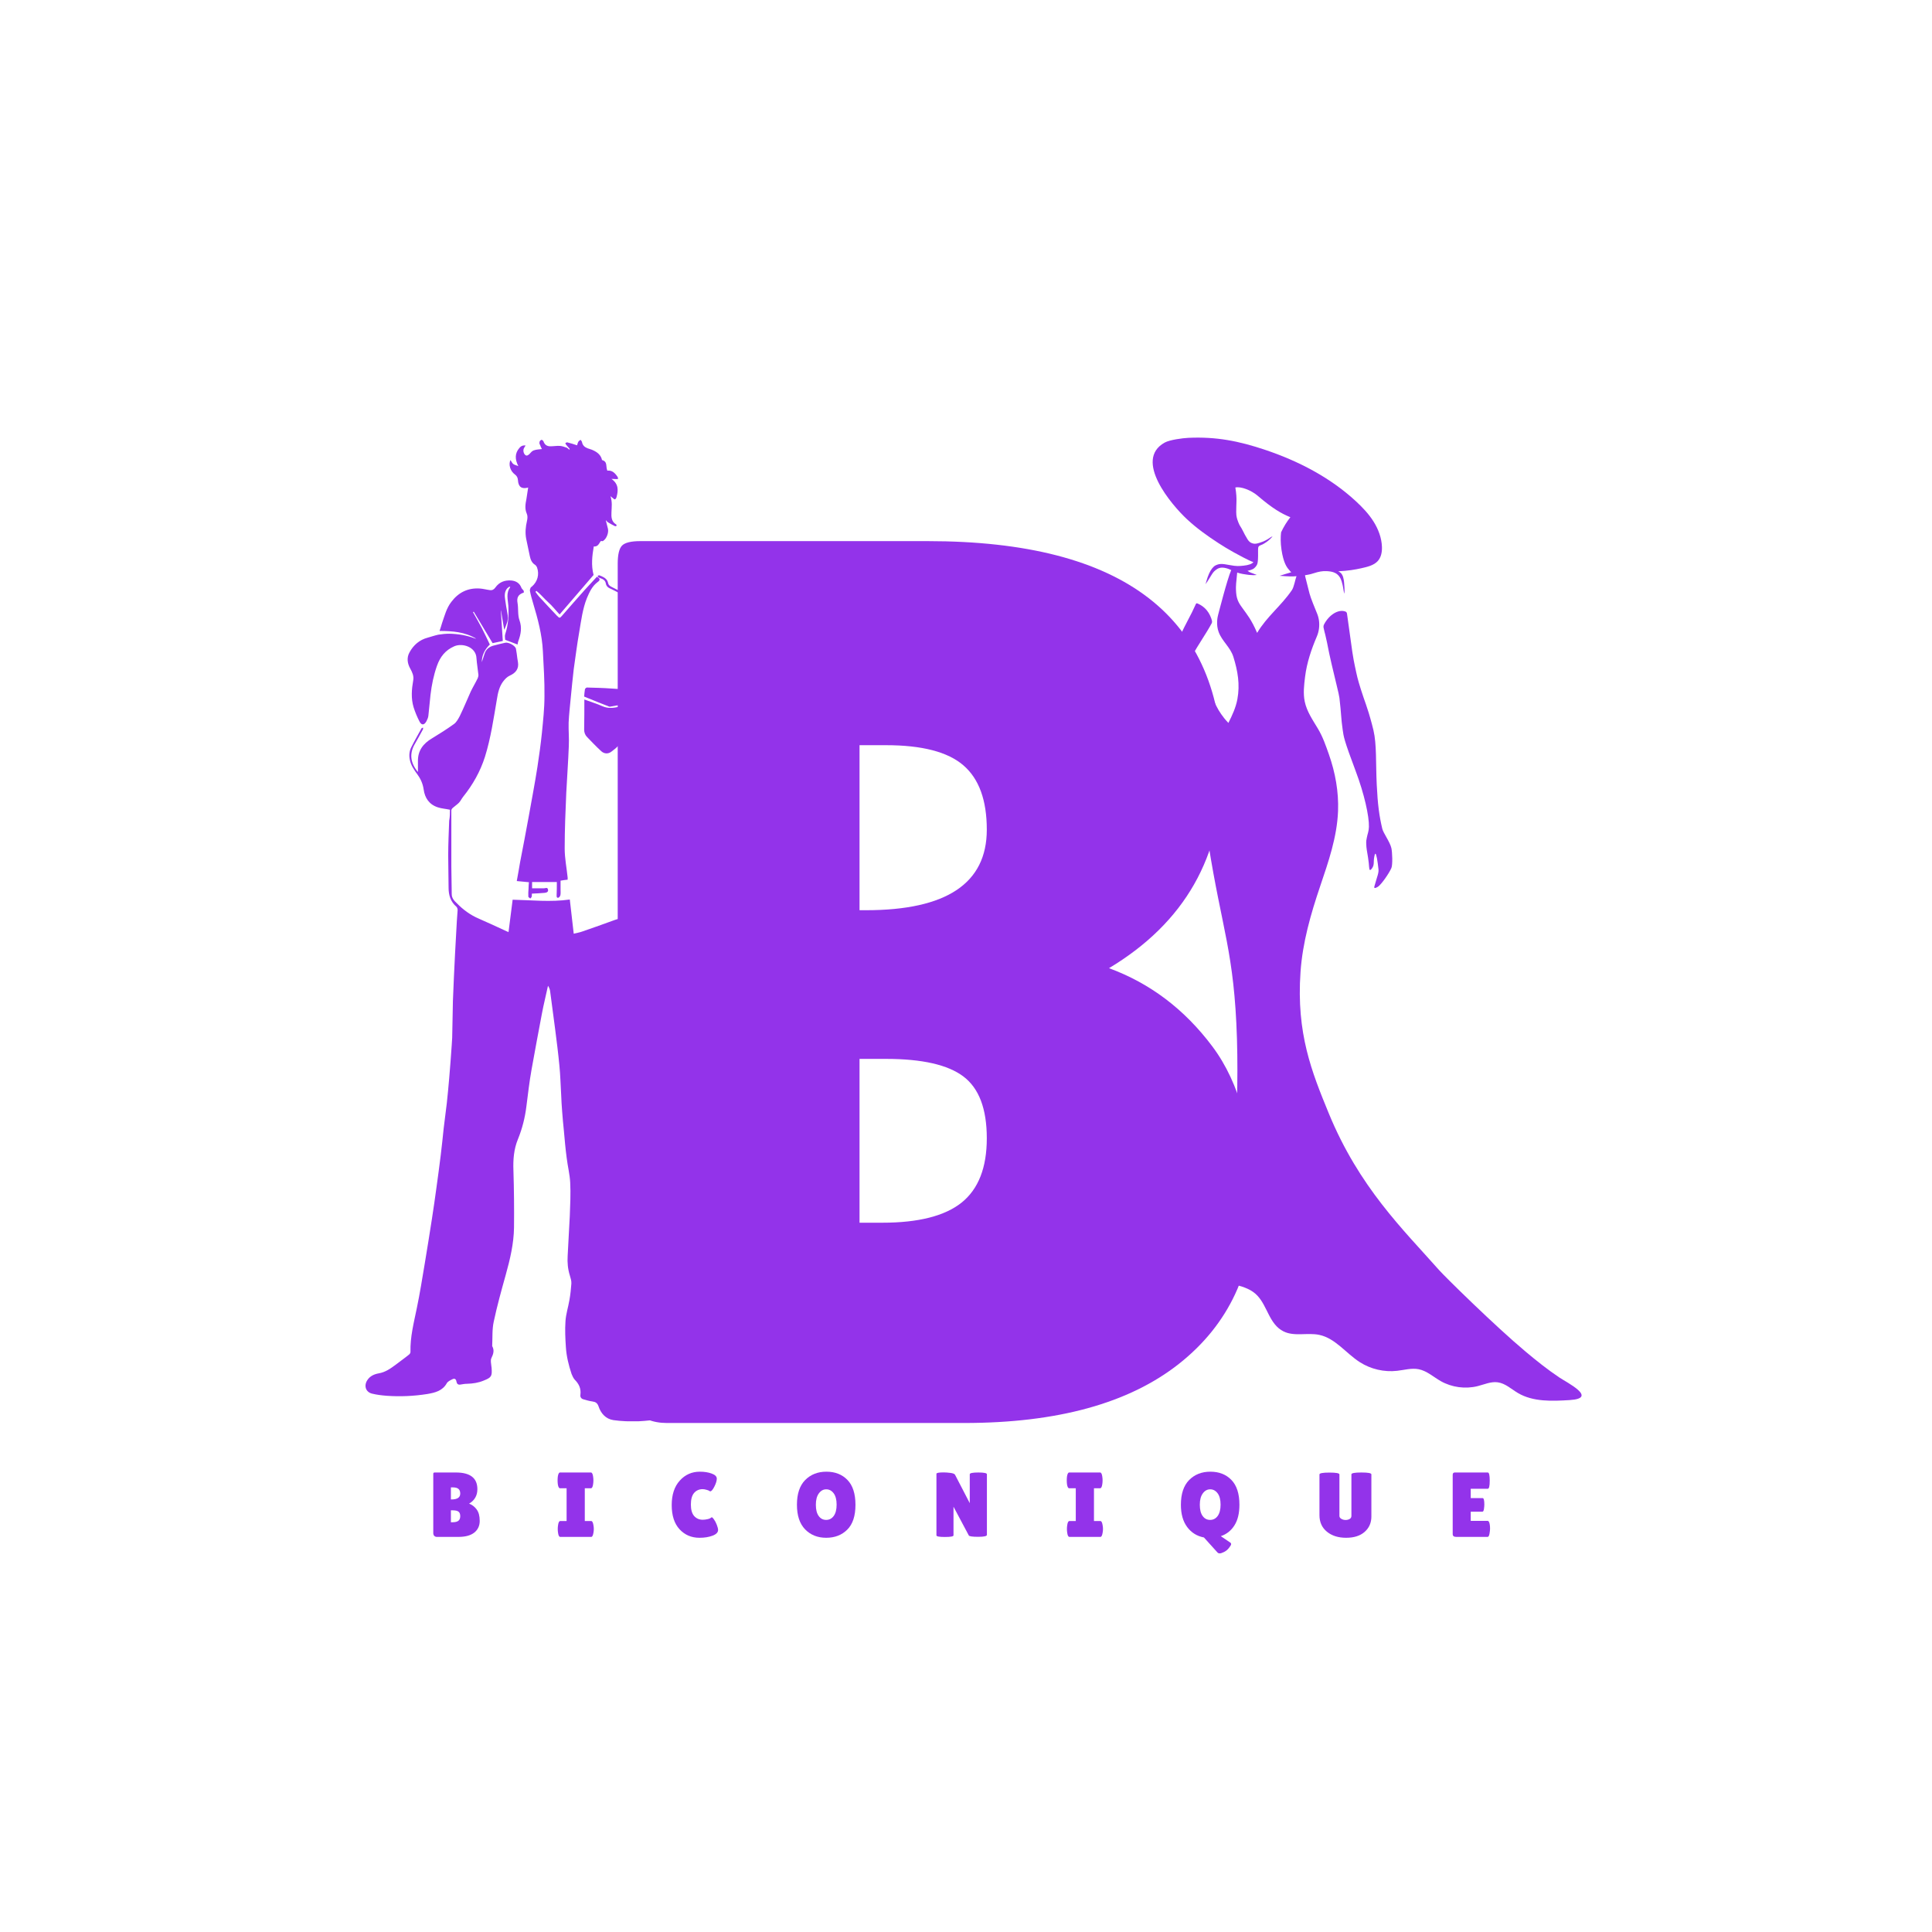
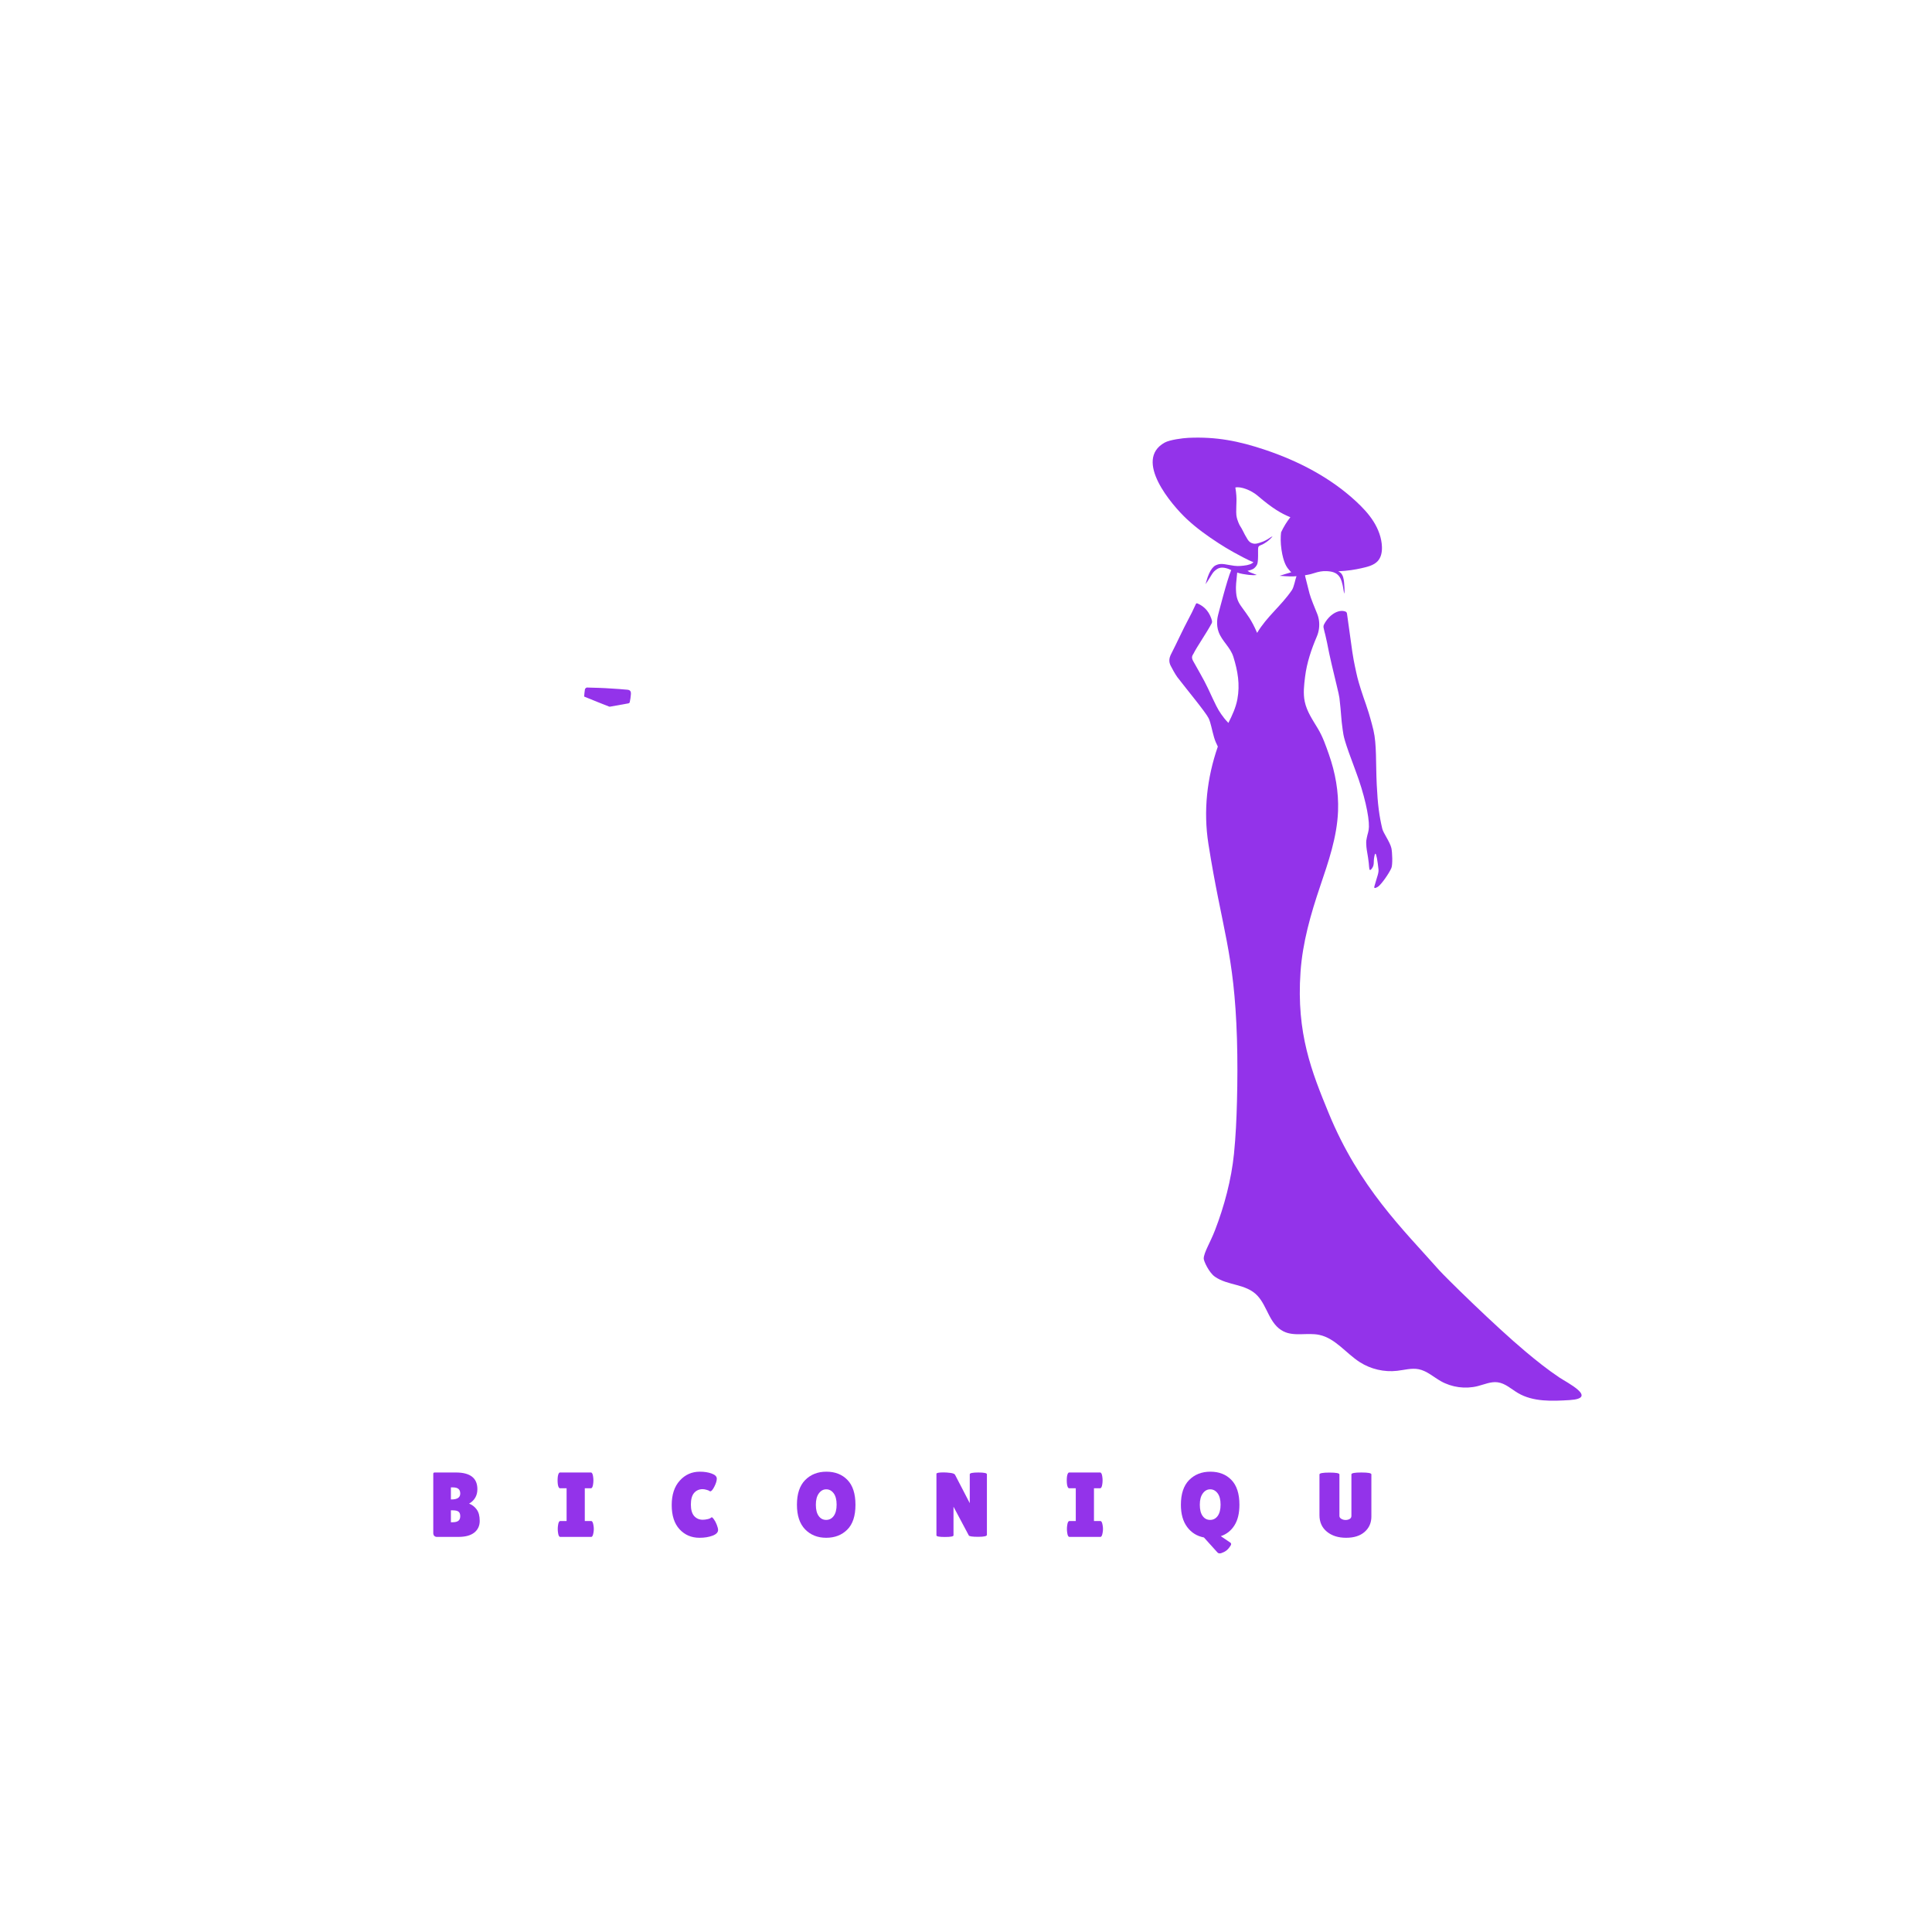
<svg xmlns="http://www.w3.org/2000/svg" width="500" zoomAndPan="magnify" viewBox="0 0 375 375" height="500" preserveAspectRatio="xMidYMid meet" version="1.0">
  <defs>
    <g />
    <clipPath id="f7253d3388">
      <path d="M 70.59 111 L 139.59 111 L 139.59 275.867 L 70.59 275.867 Z M 70.59 111 " clip-rule="nonzero" />
    </clipPath>
    <clipPath id="99081fdafd">
-       <path d="M 98 85.367 L 120 85.367 L 120 175 L 98 175 Z M 98 85.367 " clip-rule="nonzero" />
-     </clipPath>
+       </clipPath>
    <clipPath id="d87dbe1913">
      <path d="M 223 84.617 L 307 84.617 L 307 272 L 223 272 Z M 223 84.617 " clip-rule="nonzero" />
    </clipPath>
  </defs>
  <rect x="-37.5" width="450" fill="transparent" y="-37.5" height="450" fill-opacity="1" />
  <g fill="#9333ea" fill-opacity="1">
    <g transform="translate(104.975, 276.203)">
      <g>
-         <path d="M 132.297 -126.906 C 132.297 -109.957 124.957 -97.082 110.281 -88.281 C 118.27 -85.344 124.953 -80.285 130.328 -73.109 C 135.711 -65.941 138.406 -55.797 138.406 -42.672 C 138.406 -29.547 133.555 -19.148 123.859 -11.484 C 114.16 -3.828 100.258 0 82.156 0 L 24.453 0 C 21.68 0 19.398 -0.938 17.609 -2.812 C 15.816 -4.688 14.922 -7.172 14.922 -10.266 L 14.922 -166.766 C 14.922 -168.555 15.203 -169.738 15.766 -170.312 C 16.336 -170.883 17.52 -171.172 19.312 -171.172 L 75.078 -171.172 C 113.223 -171.172 132.297 -156.414 132.297 -126.906 Z M 61.859 -131.562 L 61.859 -99.531 L 63.094 -99.531 C 78.738 -99.531 86.562 -104.742 86.562 -115.172 C 86.562 -120.879 85.051 -125.035 82.031 -127.641 C 79.02 -130.254 74.008 -131.562 67 -131.562 Z M 61.859 -70.672 L 61.859 -38.875 L 66.266 -38.875 C 73.273 -38.875 78.41 -40.176 81.672 -42.781 C 84.93 -45.395 86.562 -49.555 86.562 -55.266 C 86.562 -60.973 85.051 -64.969 82.031 -67.25 C 79.02 -69.531 74.008 -70.672 67 -70.672 Z M 61.859 -70.672 " />
-       </g>
+         </g>
    </g>
  </g>
  <g clip-path="url(#f7253d3388)">
-     <path fill="#9333ea" d="M 87.336 157.168 C 86.461 156.98 85.699 156.941 85.012 156.711 C 83.332 156.18 82.457 154.918 82.227 153.203 C 82.074 152.176 81.695 151.258 81.086 150.418 C 80.398 149.465 79.711 148.512 79.52 147.332 C 79.367 146.492 79.484 145.691 79.863 144.969 C 80.473 143.746 81.16 142.566 81.809 141.383 C 81.848 141.305 82 141.27 82.113 141.23 C 82.113 141.344 82.152 141.496 82.074 141.609 C 81.578 142.488 81.121 143.402 80.59 144.281 C 79.406 146.227 79.637 148.055 81.121 149.848 C 81.121 149.125 81.121 148.438 81.121 147.75 C 81.086 145.691 82.152 144.32 83.828 143.328 C 85.277 142.449 86.727 141.535 88.102 140.543 C 88.598 140.199 88.938 139.551 89.246 138.98 C 90.008 137.418 90.656 135.816 91.379 134.215 C 91.801 133.336 92.297 132.535 92.715 131.66 C 92.789 131.469 92.867 131.238 92.867 131.047 C 92.754 129.941 92.562 128.875 92.484 127.77 C 92.41 125.559 89.738 124.758 88.176 125.441 C 86.422 126.207 85.43 127.504 84.82 129.219 C 84.172 131.047 83.793 132.918 83.562 134.863 C 83.41 136.234 83.297 137.57 83.145 138.941 C 83.105 139.324 82.914 139.703 82.762 140.008 C 82.344 140.773 81.809 140.809 81.426 140.047 C 80.969 139.172 80.59 138.254 80.285 137.301 C 79.75 135.547 79.902 133.793 80.207 132.039 C 80.359 131.203 80.016 130.477 79.637 129.789 C 79.062 128.762 78.91 127.656 79.484 126.625 C 80.246 125.215 81.426 124.184 83.027 123.766 C 83.715 123.574 84.363 123.348 85.051 123.195 C 85.773 123.078 86.5 123.004 87.223 123.004 C 88.902 123.039 90.578 123.309 92.18 123.918 C 92.258 123.957 92.332 123.957 92.41 123.957 C 90.234 122.66 87.832 122.469 85.316 122.469 C 85.508 121.934 85.66 121.402 85.812 120.906 C 86.309 119.496 86.652 118.047 87.605 116.824 C 88.977 114.996 90.809 114.078 93.133 114.23 C 93.781 114.27 94.43 114.461 95.078 114.539 C 95.535 114.613 95.879 114.422 96.145 114.043 C 96.91 112.973 97.938 112.594 99.195 112.668 C 100.188 112.746 100.875 113.203 101.219 114.117 C 101.293 114.309 101.523 114.461 101.637 114.652 C 101.676 114.727 101.676 114.879 101.676 114.996 C 101.676 115.031 101.598 115.031 101.523 115.07 C 100.57 115.414 100.266 116.023 100.457 117.055 C 100.645 118.16 100.457 119.379 100.836 120.41 C 101.332 121.82 101.105 123.039 100.645 124.336 C 100.531 124.605 100.492 124.91 100.457 125.102 C 99.691 124.797 98.891 124.488 98.055 124.184 C 98.055 123.918 97.938 123.461 98.055 123.117 C 98.664 121.285 98.777 119.457 98.664 117.551 C 98.586 116.367 98.168 115.109 99.043 113.965 C 99.008 113.926 98.93 113.891 98.891 113.852 C 98.703 114.004 98.512 114.117 98.359 114.309 C 97.902 114.957 97.938 115.68 98.055 116.406 C 98.168 117.281 98.32 118.121 98.473 118.961 C 98.625 119.648 98.625 120.332 98.359 121.02 C 98.207 121.402 98.09 121.82 97.863 122.238 C 97.672 121.02 97.441 119.801 97.254 118.543 C 97.254 118.543 97.254 118.543 97.215 118.543 C 97.328 120.484 97.48 122.469 97.594 124.414 C 96.832 124.566 96.184 124.719 95.613 124.832 C 94.391 122.773 93.172 120.754 91.953 118.73 C 91.914 118.77 91.836 118.809 91.801 118.809 C 92.371 119.836 92.98 120.867 93.516 121.898 C 94.051 122.965 94.582 124.031 95.078 125.102 C 94.051 126.09 93.516 127.234 93.516 128.531 C 93.707 127.922 93.898 127.387 94.051 126.891 C 94.316 126.055 94.926 125.559 95.727 125.328 C 96.488 125.102 97.289 124.949 98.055 124.758 C 98.703 124.605 100.035 125.328 100.148 125.938 C 100.266 126.551 100.34 127.199 100.418 127.809 C 100.457 128.035 100.492 128.266 100.531 128.492 C 100.762 129.828 100.074 130.629 98.969 131.125 C 98.395 131.391 98.016 131.812 97.633 132.309 C 96.91 133.297 96.641 134.48 96.453 135.699 C 95.805 139.477 95.27 143.25 94.125 146.91 C 93.211 149.773 91.762 152.328 89.895 154.652 C 89.586 155.035 89.398 155.492 89.055 155.836 C 88.711 156.18 88.293 156.445 87.91 156.789 C 87.758 156.902 87.605 157.133 87.605 157.285 C 87.605 160.945 87.605 164.605 87.605 168.227 C 87.605 170.02 87.68 171.773 87.68 173.566 C 87.68 174.328 88.176 174.863 88.672 175.32 C 89.895 176.578 91.305 177.609 92.906 178.293 C 94.734 179.094 96.566 179.934 98.359 180.773 C 98.473 180.812 98.586 180.848 98.703 180.926 C 98.969 178.828 99.234 176.77 99.504 174.633 C 103.199 174.711 106.863 175.129 110.598 174.594 C 110.867 176.809 111.094 178.98 111.359 181.23 C 111.934 181.078 112.504 181 113 180.812 C 115.137 180.086 117.234 179.324 119.332 178.562 C 119.863 178.371 120.438 178.293 120.934 178.066 C 121.809 177.645 122.648 177.152 123.488 176.656 C 123.602 176.578 123.68 176.387 123.754 176.273 C 124.594 174.863 125.434 173.453 126.309 172.117 C 126.652 171.621 127.188 171.277 127.645 170.82 C 127.758 170.707 127.871 170.477 127.836 170.324 C 127.566 168.344 126.539 166.664 125.469 165.023 C 125.355 164.832 125.242 164.68 125.09 164.492 C 124.516 163.805 124.594 163.004 124.668 162.164 C 124.938 159.84 125.203 157.473 125.434 155.109 C 125.699 152.594 125.926 150.078 126.195 147.523 C 126.27 146.91 126.422 146.301 126.5 145.691 C 126.539 145.5 126.5 145.273 126.387 145.082 C 126.117 144.586 125.812 144.09 125.547 143.594 C 125.508 143.48 125.508 143.328 125.508 143.211 C 125.621 143.289 125.812 143.289 125.852 143.402 C 126.348 144.281 126.844 145.195 127.34 146.074 C 127.527 146.414 127.719 146.723 127.949 147.027 C 128.215 147.406 128.484 147.406 128.902 147.141 C 130.16 146.34 131.418 145.539 132.715 144.812 C 133.594 144.32 134.508 143.938 135.383 143.48 C 135.5 143.402 135.652 143.367 135.766 143.289 C 137.559 142.105 137.328 142.07 136.719 140.469 C 136.148 138.98 135.766 137.418 135.23 135.852 C 134.469 133.527 133.629 131.238 132.906 128.914 C 132.297 126.93 131.875 124.91 131.305 122.926 C 131.074 122.125 130.73 121.324 130.426 120.523 C 129.246 120.793 128.406 121.438 127.605 122.203 C 125.316 124.414 124.059 127.16 123.641 130.285 C 123.449 131.773 123.523 133.336 123.641 134.863 C 123.754 136.426 124.059 137.988 124.289 139.551 C 124.324 139.703 124.324 139.855 124.324 140.008 C 124.289 140.008 124.25 140.047 124.211 140.047 C 124.172 139.895 124.098 139.742 124.059 139.59 C 123.336 136.809 123.066 133.945 123.219 131.086 C 123.449 127.312 124.973 124.07 127.836 121.516 C 128.141 121.25 128.52 121.02 128.863 120.793 C 129.207 120.602 129.551 120.41 130.008 120.18 C 129.055 119.648 128.141 119.113 127.188 118.656 C 124.594 117.32 121.961 116.023 119.367 114.691 C 119.141 114.574 118.91 114.461 118.684 114.348 C 118.148 114.117 117.691 113.891 117.578 113.203 C 117.5 112.746 117.156 112.441 116.699 112.289 C 116.508 112.211 116.316 112.172 116.164 112.059 C 116.09 112.02 116.051 111.867 116.012 111.754 C 116.129 111.715 116.242 111.641 116.355 111.676 C 117.082 111.984 117.844 112.25 118.035 113.164 C 118.109 113.586 118.414 113.773 118.797 113.965 C 121.121 115.109 123.449 116.293 125.773 117.512 C 127.109 118.199 128.445 118.922 129.777 119.609 C 130.465 119.953 130.848 120.523 131.113 121.25 C 131.914 123.383 132.41 125.633 132.98 127.844 C 133.707 130.477 134.66 133.031 135.5 135.625 C 136.109 137.453 136.68 139.246 137.293 141.078 C 137.48 141.688 137.633 142.223 137.137 142.754 C 137.062 142.832 137.102 143.059 137.176 143.211 C 137.75 145.121 138.434 146.988 138.93 148.895 C 139.312 150.305 139.504 151.793 139.656 153.242 C 139.883 155.07 139.387 156.789 138.93 158.543 C 137.785 162.852 136.375 167.008 134.508 171.051 C 133.555 173.07 132.602 175.055 131.609 177.035 C 130.352 179.555 129.664 182.262 128.711 184.891 C 128.672 185.043 128.711 185.234 128.789 185.387 C 129.512 186.914 129.512 188.438 128.902 189.965 C 128.559 190.879 128.293 191.793 127.871 192.707 C 127.262 194.121 126.883 195.605 126.652 197.133 C 126.461 198.352 126.156 199.574 125.965 200.793 C 125.812 201.707 125.773 202.621 125.699 203.539 C 125.621 204.91 125.434 206.285 125.469 207.617 C 125.508 208.953 125.773 210.289 125.926 211.621 C 126.156 213.797 126.574 216.008 126.574 218.18 C 126.574 220.391 126.234 222.605 125.926 224.777 C 125.355 228.516 124.594 232.215 124.02 235.949 C 123.715 237.934 123.945 239.953 124.25 241.938 C 124.516 243.652 124.859 245.406 124.785 247.125 C 124.707 249.715 124.324 252.309 123.867 254.863 C 123.562 256.617 123.523 258.449 123.488 260.203 C 123.488 260.812 123.793 261.5 124.137 262.031 C 125.012 263.328 125.508 264.742 125.699 266.305 C 125.812 267.297 126.195 268.059 126.957 268.746 C 127.797 269.508 128.52 270.309 129.551 270.84 C 130.73 271.453 130.73 272.52 130.578 273.625 C 130.543 273.969 130.504 274.387 130.273 274.539 C 129.777 274.883 129.207 275.266 128.637 275.34 C 127.07 275.609 125.469 275.797 123.867 275.875 C 122.266 275.914 120.664 275.875 119.062 275.645 C 117.578 275.418 116.625 274.352 116.164 272.938 C 115.938 272.328 115.594 272.102 114.984 272.023 C 114.375 271.949 113.801 271.758 113.23 271.605 C 112.809 271.488 112.582 271.148 112.656 270.727 C 112.809 269.547 112.391 268.629 111.551 267.789 C 111.285 267.484 111.094 267.066 110.941 266.684 C 110.371 264.969 109.949 263.254 109.836 261.461 C 109.723 259.781 109.645 258.105 109.758 256.465 C 109.836 255.094 110.293 253.719 110.523 252.348 C 110.715 251.281 110.828 250.211 110.902 249.145 C 110.941 248.609 110.75 248.078 110.598 247.543 C 110.219 246.324 110.102 245.062 110.18 243.805 C 110.293 241.211 110.484 238.582 110.598 235.988 C 110.676 233.852 110.789 231.68 110.676 229.543 C 110.598 227.941 110.18 226.34 109.988 224.703 C 109.758 222.984 109.605 221.23 109.453 219.516 C 109.34 218.258 109.188 217 109.113 215.742 C 109.035 214.672 108.957 213.566 108.922 212.5 C 108.805 210.594 108.77 208.688 108.578 206.816 C 108.348 204.414 108.043 202.012 107.738 199.648 C 107.434 197.246 107.09 194.844 106.785 192.441 C 106.746 192.059 106.594 191.68 106.367 191.336 C 105.984 193.129 105.527 194.922 105.184 196.75 C 104.496 200.375 103.812 204.035 103.164 207.656 C 102.742 210.02 102.477 212.387 102.172 214.75 C 101.906 216.922 101.371 219.059 100.531 221.117 C 99.73 223.062 99.578 225.082 99.656 227.18 C 99.77 230.879 99.809 234.539 99.77 238.238 C 99.73 241.367 99.008 244.414 98.168 247.43 C 97.328 250.441 96.488 253.453 95.84 256.504 C 95.5 258.027 95.613 259.668 95.535 261.27 C 95.992 262.109 95.766 262.797 95.383 263.598 C 95.156 264.055 95.344 264.664 95.383 265.234 C 95.383 265.352 95.422 265.465 95.422 265.543 C 95.535 267.145 95.383 267.371 93.859 267.98 C 92.828 268.402 91.801 268.555 90.695 268.59 C 90.234 268.59 89.816 268.668 89.359 268.746 C 88.902 268.82 88.672 268.59 88.598 268.172 C 88.52 267.676 88.254 267.484 87.797 267.715 C 87.414 267.906 86.918 268.133 86.727 268.477 C 85.891 269.965 84.477 270.309 82.953 270.574 C 80.32 270.992 77.691 271.109 75.02 270.918 C 74.066 270.84 73.113 270.727 72.199 270.5 C 70.98 270.191 70.598 268.973 71.285 267.906 C 71.816 267.066 72.656 266.723 73.496 266.57 C 74.832 266.344 75.82 265.617 76.852 264.855 C 77.691 264.207 78.566 263.598 79.406 262.91 C 79.559 262.797 79.672 262.566 79.672 262.414 C 79.598 259.516 80.32 256.77 80.895 253.949 C 81.504 251.051 81.961 248.113 82.457 245.18 C 82.953 242.32 83.371 239.457 83.828 236.637 C 84.133 234.617 84.441 232.594 84.707 230.574 C 85.012 228.438 85.277 226.34 85.547 224.207 C 85.773 222.488 85.926 220.734 86.117 219.02 C 86.309 217.379 86.535 215.742 86.727 214.102 C 86.918 212.5 87.031 210.938 87.184 209.336 C 87.375 207.16 87.527 205.023 87.68 202.852 C 87.758 201.898 87.797 200.984 87.797 200.031 C 87.832 198.125 87.871 196.18 87.91 194.273 C 88.023 191.184 88.176 188.133 88.328 185.043 C 88.445 182.945 88.559 180.887 88.672 178.789 C 88.711 178.066 88.785 177.379 88.824 176.656 C 88.824 176.426 88.75 176.16 88.598 176.008 C 87.453 175.016 87.07 173.758 87.07 172.309 C 87.07 170.211 86.996 168.113 86.996 166.016 C 86.996 163.766 87.109 161.516 87.184 159.305 C 87.336 158.543 87.336 157.855 87.336 157.168 Z M 128.406 170.324 C 128.445 170.324 128.52 170.324 128.559 170.363 C 128.789 169.258 129.094 168.152 129.246 167.008 C 129.473 165.176 129.551 163.348 129.816 161.516 C 130.199 158.77 130.73 156.062 131.152 153.355 C 131.227 152.785 131.379 152.098 131.152 151.602 C 130.578 150.266 129.777 149.047 129.094 147.789 C 127.758 148.207 127.645 146.875 126.996 146.227 C 126.957 146.414 126.918 146.57 126.918 146.684 C 126.727 148.512 126.5 150.344 126.309 152.176 C 126.117 153.93 126.004 155.719 125.812 157.473 C 125.66 158.922 125.547 160.371 125.316 161.82 C 125.125 163.004 125.281 163.996 126.004 165.023 C 126.996 166.398 127.949 167.883 128.254 169.637 C 128.293 169.828 128.367 170.098 128.406 170.324 Z M 128.406 170.324 " fill-opacity="1" fill-rule="nonzero" />
-   </g>
+     </g>
  <g clip-path="url(#99081fdafd)">
    <path fill="#9333ea" d="M 108.082 171.203 C 106.441 171.203 104.879 171.203 103.277 171.203 C 103.277 171.66 103.277 172.039 103.277 172.422 C 104.039 172.422 104.801 172.422 105.566 172.422 C 105.871 172.422 106.25 172.156 106.367 172.652 C 106.48 173.148 106.062 173.262 105.719 173.301 C 104.918 173.375 104.117 173.414 103.238 173.453 C 103.238 173.641 103.238 173.832 103.199 174.062 C 103.164 174.176 103.012 174.289 102.934 174.406 C 102.82 174.289 102.59 174.176 102.551 174.062 C 102.516 173.527 102.551 172.996 102.59 172.461 C 102.59 172.039 102.629 171.66 102.668 171.238 C 101.867 171.164 101.105 171.086 100.305 171.012 C 100.531 169.754 100.762 168.531 100.949 167.352 C 101.523 164.375 102.094 161.441 102.629 158.465 C 103.199 155.262 103.812 152.098 104.309 148.895 C 104.648 146.684 104.953 144.473 105.184 142.258 C 105.414 139.895 105.68 137.531 105.68 135.129 C 105.719 132.23 105.527 129.332 105.375 126.434 C 105.223 123.195 104.383 120.105 103.469 117.055 C 103.238 116.293 103.012 115.492 102.859 114.691 C 102.82 114.539 102.895 114.309 102.973 114.117 C 103.012 114.004 103.125 113.926 103.238 113.852 C 104.344 112.898 104.727 111.488 104.23 110.113 C 104.152 109.961 104.039 109.77 103.887 109.656 C 103.199 109.238 102.973 108.59 102.82 107.863 C 102.59 106.758 102.363 105.691 102.133 104.586 C 101.906 103.402 102.02 102.258 102.285 101.113 C 102.398 100.656 102.438 100.125 102.246 99.703 C 101.828 98.75 101.98 97.836 102.172 96.883 C 102.285 96.121 102.398 95.395 102.516 94.633 C 101.258 94.977 100.609 94.52 100.531 93.184 C 100.492 92.727 100.34 92.383 99.922 92.078 C 99.043 91.43 98.664 90.172 99.082 89.293 C 99.273 89.562 99.387 89.867 99.617 90.055 C 99.844 90.246 100.188 90.285 100.609 90.477 C 99.922 89.141 99.922 87.996 100.797 86.969 C 101.066 86.625 101.445 86.395 102.02 86.473 C 101.867 86.699 101.789 86.816 101.715 86.969 C 101.484 87.348 101.598 87.996 101.941 88.301 C 102.246 88.57 102.516 88.34 102.742 88.148 C 103.012 87.883 103.238 87.539 103.582 87.426 C 104.078 87.234 104.648 87.234 105.184 87.16 C 105.109 86.969 104.918 86.699 104.84 86.359 C 104.688 86.242 104.688 85.977 104.727 85.746 C 104.766 85.594 104.953 85.406 105.109 85.367 C 105.223 85.367 105.449 85.559 105.488 85.672 C 105.719 86.32 106.137 86.625 106.824 86.625 C 107.434 86.625 108.082 86.512 108.691 86.547 C 109.113 86.586 109.57 86.738 109.988 86.891 C 110.18 86.969 110.332 87.16 110.484 87.273 C 110.523 87.234 110.559 87.195 110.598 87.16 C 110.371 86.891 110.141 86.625 109.914 86.359 C 109.836 86.242 109.758 86.129 109.723 86.016 C 109.875 85.938 110.027 85.824 110.102 85.863 C 110.715 86.016 111.359 86.207 112.008 86.434 C 112.086 86.242 112.125 85.938 112.277 85.711 C 112.352 85.559 112.582 85.48 112.695 85.367 C 112.773 85.52 112.926 85.633 112.961 85.785 C 113.078 86.434 113.457 86.777 114.031 87.008 C 114.41 87.16 114.832 87.234 115.176 87.426 C 116.012 87.809 116.66 88.379 116.852 89.293 C 117.996 89.598 117.539 90.59 117.883 91.352 C 118.836 91.238 119.406 91.848 119.902 92.613 C 119.941 92.688 119.941 92.84 119.98 92.953 C 119.863 92.953 119.75 92.992 119.637 92.992 C 119.367 92.992 119.102 92.953 118.684 92.953 C 120.094 93.945 120.016 95.168 119.676 96.461 C 119.637 96.652 119.52 96.844 119.367 96.922 C 119.254 96.957 119.062 96.77 118.91 96.652 C 118.797 96.578 118.719 96.5 118.492 96.309 C 118.875 97.453 118.719 98.445 118.684 99.438 C 118.645 100.312 118.645 101.23 119.598 101.801 C 119.676 101.84 119.676 101.953 119.676 102.066 C 119.598 102.105 119.445 102.145 119.406 102.145 C 118.949 101.914 118.492 101.688 118.074 101.418 C 117.918 101.344 117.805 101.191 117.578 100.961 C 117.73 101.609 117.883 102.105 117.996 102.602 C 118.188 103.402 117.73 104.586 117.043 105.004 C 116.93 105.082 116.738 105.004 116.625 105.004 C 116.281 105.422 116.129 106.148 115.25 106.07 C 114.945 107.863 114.715 109.695 115.211 111.602 C 113.078 114.078 110.867 116.672 108.617 119.266 C 107.852 118.465 107.203 117.59 106.367 116.863 C 105.602 116.176 104.953 115.34 104.117 114.691 C 104.039 114.766 104 114.805 103.926 114.879 C 104.23 115.301 104.535 115.719 104.879 116.062 C 105.945 117.246 107.051 118.391 108.121 119.531 C 108.578 119.992 108.652 120.027 109.074 119.531 C 110.559 117.855 112.008 116.141 113.535 114.461 C 114.297 113.621 115.098 112.785 115.859 111.945 C 116.473 112.25 116.547 112.594 116.051 112.938 C 114.945 113.738 114.41 114.918 113.914 116.102 C 113.078 118.199 112.809 120.449 112.43 122.66 C 112.008 125.062 111.703 127.504 111.359 129.906 C 111.133 131.734 110.98 133.566 110.789 135.395 C 110.637 137.035 110.445 138.637 110.371 140.277 C 110.332 141.801 110.484 143.289 110.406 144.812 C 110.293 147.828 110.066 150.84 109.914 153.852 C 109.758 157.473 109.605 161.059 109.605 164.68 C 109.605 166.59 109.988 168.457 110.18 170.324 C 110.18 170.438 110.18 170.555 110.18 170.746 C 109.723 170.781 109.301 170.859 108.805 170.934 C 108.805 171.547 108.805 172.156 108.805 172.727 C 108.805 173.07 108.844 173.414 108.77 173.758 C 108.73 173.949 108.5 174.254 108.348 174.254 C 108.004 174.289 108.043 173.984 108.043 173.719 C 108.082 172.918 108.082 172.039 108.082 171.203 Z M 108.082 171.203 " fill-opacity="1" fill-rule="nonzero" />
  </g>
-   <path fill="#9333ea" d="M 113.422 135.777 C 114.641 136.234 115.824 136.578 116.93 137.074 C 118.035 137.57 119.102 137.418 120.168 137.188 C 120.816 137.035 121.465 136.961 122.152 136.844 C 122.078 137.723 121.961 138.484 121.887 139.285 C 121.809 140.047 121.734 140.848 121.617 141.609 C 121.43 142.832 120.855 143.898 119.98 144.777 C 119.598 145.195 119.141 145.539 118.684 145.883 C 118.074 146.379 117.273 146.34 116.699 145.805 C 115.746 144.93 114.832 143.977 113.953 143.059 C 113.574 142.68 113.383 142.184 113.383 141.609 C 113.422 139.703 113.422 137.797 113.422 135.777 Z M 113.422 135.777 " fill-opacity="1" fill-rule="nonzero" />
  <path fill="#9333ea" d="M 113.383 135.203 C 113.422 134.746 113.457 134.25 113.535 133.793 C 113.574 133.641 113.801 133.449 113.914 133.449 C 115.48 133.488 117.082 133.527 118.645 133.641 C 119.676 133.68 120.703 133.793 121.734 133.871 C 122.305 133.91 122.496 134.176 122.457 134.746 C 122.418 135.281 122.344 135.816 122.23 136.312 C 122.191 136.426 122.039 136.539 121.887 136.539 C 120.816 136.73 119.75 136.922 118.684 137.113 C 118.531 137.148 118.34 137.188 118.227 137.148 C 116.66 136.539 115.059 135.891 113.383 135.203 Z M 113.383 135.203 " fill-opacity="1" fill-rule="nonzero" />
  <g clip-path="url(#d87dbe1913)">
    <path fill="#9333ea" d="M 244.008 122.84 C 242.898 120.262 242.074 119.309 241.246 118.148 C 240.648 117.312 240.047 116.578 239.934 115.031 C 239.871 114.152 239.898 113.719 239.934 113.238 C 239.988 112.527 240.082 111.637 240.137 111.133 C 240.438 111.238 240.781 111.328 241.203 111.406 C 241.777 111.508 242.309 111.57 242.465 111.59 C 243.039 111.656 243.523 111.656 243.938 111.598 C 243.621 111.461 243.359 111.363 243.176 111.297 C 242.949 111.219 242.785 111.164 242.555 111.051 C 242.375 110.961 242.234 110.871 242.141 110.805 C 242.391 110.738 243.094 110.602 243.461 110.27 C 243.598 110.148 243.852 109.914 244.016 109.531 C 244.047 109.457 244.121 109.273 244.168 108.613 C 244.227 107.797 244.152 106.719 244.215 106.328 C 244.227 106.258 244.238 106.195 244.273 106.129 C 244.383 105.926 244.605 105.855 244.707 105.82 C 245.215 105.645 245.582 105.359 245.855 105.18 C 246.246 104.926 246.938 104.258 247 104.078 C 246.766 104.188 246.41 104.445 246.039 104.672 C 245.398 105.059 244.871 105.23 244.52 105.344 C 243.852 105.562 243.582 105.551 243.402 105.527 C 243.074 105.484 242.848 105.363 242.789 105.332 C 242.453 105.141 242.27 104.875 242.113 104.625 C 241.73 104.02 241.492 103.523 241.359 103.258 C 240.793 102.109 240.68 102.188 240.379 101.434 C 240.227 101.047 240.059 100.613 239.98 100.008 C 239.938 99.672 239.945 99.238 239.965 98.383 C 239.977 97.844 239.992 97.473 239.996 97.352 C 240.016 96.738 239.992 95.84 239.781 94.625 C 240.805 94.371 242.848 95.141 244.098 96.211 C 246.996 98.695 248.695 99.672 250.457 100.391 C 250.145 100.785 249.816 101.246 249.492 101.77 C 249.152 102.32 248.883 102.844 248.66 103.32 C 248.555 104.184 248.535 105.352 248.738 106.711 C 249.113 109.203 249.754 110.102 250.152 110.543 C 250.352 110.77 250.562 111.105 250.703 111.004 C 250.508 111.145 250.172 111.203 249.488 111.414 C 248.719 111.645 248.375 111.766 248.375 111.766 C 248.375 111.766 250.43 111.926 251.066 111.879 C 251.273 111.867 251.465 111.852 251.648 111.836 C 251.387 112.523 251.172 113.934 250.75 114.551 C 248.641 117.633 245.906 119.648 244.008 122.84 Z M 302.676 267.375 C 300.395 265.848 298.242 264.129 296.145 262.371 C 290.211 257.406 280.48 247.828 279.301 246.496 C 272.391 238.684 263.809 230.477 257.883 216.023 C 254.629 208.086 251.594 200.613 252.43 188.672 C 252.828 182.926 254.406 177.445 256.242 172.02 C 257.848 167.273 259.52 162.48 259.715 157.426 C 259.855 153.676 259.18 149.957 257.938 146.426 C 257.316 144.66 256.758 143.02 255.785 141.398 C 254.793 139.738 253.652 138.102 253.25 136.176 C 252.918 134.594 253.117 132.953 253.316 131.352 C 253.652 128.637 254.523 126.062 255.59 123.559 C 256.02 122.559 256.16 121.445 256 120.371 C 255.922 119.824 255.754 119.309 255.531 118.805 C 255.316 118.316 254.355 115.93 254.176 115.203 C 253.906 114.133 253.637 113.059 253.363 111.988 C 253.344 111.91 253.328 111.773 253.301 111.652 C 254.23 111.512 254.734 111.359 255.102 111.234 C 255.875 110.977 256.723 110.801 257.543 110.859 C 258.098 110.895 258.656 110.957 259.16 111.215 C 259.789 111.535 260.207 112.148 260.406 112.816 C 260.523 113.211 260.664 113.734 260.746 114.355 C 260.832 115 260.887 115.059 260.938 115.238 C 261.035 114.406 260.914 113.602 260.887 113.094 C 260.887 113.094 260.84 112.164 260.52 111.578 C 260.41 111.379 260.285 111.25 260.258 111.223 C 260.09 111.059 259.91 110.98 259.754 110.883 C 261.617 110.809 263.133 110.543 264.203 110.301 C 265.309 110.047 266.621 109.777 267.418 108.906 C 268.086 108.18 268.27 107.129 268.234 106.141 C 268.172 104.395 267.531 102.703 266.598 101.223 C 265.668 99.746 264.453 98.469 263.168 97.281 C 258.16 92.656 251.98 89.465 245.547 87.309 C 240.43 85.594 236.055 84.734 230.66 84.984 C 229.531 85.039 227.043 85.363 226.055 85.91 C 219.973 89.301 227.406 98.008 230.41 100.797 C 232.285 102.543 234.375 104.035 236.52 105.43 C 237.492 106.062 238.477 106.66 239.496 107.219 C 239.957 107.469 242.578 108.926 243.281 109.098 C 243.035 109.465 242.277 109.707 241.348 109.797 C 240.531 109.879 240.023 109.938 238.738 109.688 C 237.062 109.355 236.621 109.422 235.941 109.742 C 235.547 109.926 235.047 110.496 234.672 111.352 C 234.238 112.352 234.148 112.992 233.98 113.398 C 234.211 113.121 234.477 112.676 234.801 112.164 C 235.34 111.301 235.461 111.031 235.973 110.637 C 236.363 110.336 236.828 110.078 237.668 110.215 C 238.199 110.305 238.586 110.465 238.98 110.648 C 238.172 112.512 236.543 118.965 236.441 119.32 C 236.32 119.746 236.008 121.227 236.535 122.66 C 237.188 124.457 238.812 125.613 239.398 127.5 C 240.254 130.242 240.703 132.859 240.176 135.711 C 239.871 137.352 239.172 138.84 238.43 140.316 C 237.785 139.656 237.336 139.059 237.035 138.617 C 236.281 137.516 236.082 137.074 234.441 133.555 C 233.676 131.906 232.238 129.504 231.559 128.246 C 231.145 127.48 231.543 127.098 231.637 126.914 C 232.312 125.535 234.121 122.973 235.176 121.004 C 235.262 120.84 235.281 120.652 235.238 120.473 C 235.172 120.203 235.066 119.879 234.902 119.535 C 234.758 119.23 234.445 118.578 233.766 117.969 C 233.27 117.523 232.762 117.266 232.379 117.113 C 232.281 117.074 232.172 117.121 232.129 117.219 C 231.57 118.469 231.066 119.445 230.73 120.07 C 229.527 122.32 228.488 124.656 227.324 126.93 C 227.195 127.18 226.863 127.82 227.004 128.586 C 227.059 128.879 227.16 129.09 227.234 129.23 C 228.051 130.824 228.523 131.438 228.523 131.438 C 230.41 133.895 234.027 138.25 234.586 139.398 C 235.016 140.277 235.211 141.629 235.652 143.129 C 235.844 143.785 236.109 144.375 236.379 144.91 C 234.27 150.992 233.547 157.398 234.551 163.793 C 237.164 180.398 239.57 184.77 240.094 201.625 C 240.215 205.703 240.199 209.793 240.094 213.871 C 240.008 217.23 239.852 220.594 239.516 223.941 C 239.008 228.957 237.629 234.141 235.816 238.824 C 234.934 241.113 233.66 243.133 233.641 244.277 C 233.633 244.762 234.66 247 235.805 247.805 C 238.348 249.59 241.832 249.125 244.059 251.484 C 246.031 253.574 246.379 257.066 249.145 258.43 C 251.234 259.461 253.77 258.621 256.051 259.094 C 259.188 259.746 261.25 262.676 263.945 264.398 C 266.074 265.758 268.672 266.359 271.18 266.074 C 272.574 265.918 273.984 265.496 275.363 265.766 C 276.957 266.082 278.219 267.258 279.629 268.066 C 281.781 269.289 284.406 269.648 286.809 269.047 C 288.098 268.723 289.383 268.125 290.703 268.305 C 292.184 268.504 293.34 269.621 294.629 270.383 C 297.586 272.125 301.25 271.965 304.676 271.754 C 310.266 271.41 304.141 268.355 302.676 267.375 " fill-opacity="1" fill-rule="nonzero" />
  </g>
  <path fill="#9333ea" d="M 266.59 141.754 C 266.199 140.098 265.668 138.371 265.668 138.371 C 265.254 137.016 264.984 136.324 264.672 135.41 C 263.867 133.027 263.5 131.734 263.25 130.539 C 262.875 128.746 262.676 128.133 262.141 124.066 C 261.863 121.984 261.621 120.266 261.449 119.094 C 261.426 118.918 261.312 118.762 261.145 118.699 C 259.797 118.191 257.957 119.32 256.992 121.211 C 256.891 121.414 256.859 121.645 256.91 121.867 C 257.297 123.605 256.98 122.129 257.258 123.301 C 257.867 125.887 257.621 125.27 258.488 129.008 C 259.227 132.211 259.883 134.668 259.98 135.453 C 260.363 138.664 260.277 139.344 260.613 141.641 C 260.809 142.996 260.801 143.461 263.164 149.742 C 264.801 154.094 265.766 158.438 265.707 160.492 C 265.68 161.41 265.449 161.785 265.305 162.57 C 265.195 163.141 265.168 163.18 265.184 163.781 C 265.207 164.613 265.336 165.25 265.535 166.438 C 265.805 168.07 265.684 168.824 265.922 168.863 C 266.121 168.895 266.465 168.375 266.578 167.988 C 266.703 167.566 266.602 166.93 266.75 166.281 C 266.828 165.914 266.875 165.711 266.953 165.707 C 267.16 165.695 267.387 167.125 267.559 168.699 C 267.641 169.434 267.359 169.93 266.762 172.062 C 266.59 172.672 267.383 172.18 267.551 172.047 C 268.148 171.586 269.551 169.648 270.059 168.504 C 270.344 167.863 270.242 165.387 270.066 164.617 C 269.785 163.398 268.504 161.715 268.297 160.852 C 267.723 158.418 267.41 156.227 267.223 152.285 C 267.023 148.078 267.23 144.488 266.59 141.754 " fill-opacity="1" fill-rule="nonzero" />
  <g fill="#9333ea" fill-opacity="1">
    <g transform="translate(83.003, 298.31)">
      <g>
        <path d="M 9.656 -9.266 C 9.656 -8.023 9.117 -7.086 8.047 -6.453 C 8.641 -6.234 9.129 -5.859 9.516 -5.328 C 9.91 -4.805 10.109 -4.066 10.109 -3.109 C 10.109 -2.148 9.754 -1.391 9.047 -0.828 C 8.336 -0.273 7.32 0 6 0 L 1.781 0 C 1.582 0 1.414 -0.066 1.281 -0.203 C 1.156 -0.336 1.094 -0.52 1.094 -0.75 L 1.094 -12.188 C 1.094 -12.312 1.113 -12.395 1.156 -12.438 C 1.195 -12.477 1.281 -12.5 1.406 -12.5 L 5.484 -12.5 C 8.266 -12.5 9.656 -11.422 9.656 -9.266 Z M 4.516 -9.609 L 4.516 -7.266 L 4.609 -7.266 C 5.754 -7.266 6.328 -7.645 6.328 -8.406 C 6.328 -8.82 6.211 -9.125 5.984 -9.312 C 5.766 -9.508 5.398 -9.609 4.891 -9.609 Z M 4.516 -5.156 L 4.516 -2.844 L 4.844 -2.844 C 5.352 -2.844 5.727 -2.938 5.969 -3.125 C 6.207 -3.312 6.328 -3.613 6.328 -4.031 C 6.328 -4.445 6.211 -4.738 5.984 -4.906 C 5.766 -5.07 5.398 -5.156 4.891 -5.156 Z M 4.516 -5.156 " />
      </g>
    </g>
  </g>
  <g fill="#9333ea" fill-opacity="1">
    <g transform="translate(107.899, 298.31)">
      <g>
        <path d="M 2.078 -3.078 L 2.078 -9.438 L 0.797 -9.438 C 0.598 -9.438 0.457 -9.691 0.375 -10.203 C 0.344 -10.453 0.328 -10.707 0.328 -10.969 C 0.328 -11.227 0.344 -11.484 0.375 -11.734 C 0.457 -12.242 0.598 -12.5 0.797 -12.5 L 6.797 -12.5 C 7.004 -12.5 7.145 -12.242 7.219 -11.734 C 7.258 -11.484 7.281 -11.227 7.281 -10.969 C 7.281 -10.707 7.258 -10.453 7.219 -10.203 C 7.145 -9.691 7.004 -9.438 6.797 -9.438 L 5.609 -9.438 L 5.609 -3.078 L 6.859 -3.078 C 7.055 -3.078 7.195 -2.816 7.281 -2.297 C 7.332 -2.047 7.359 -1.789 7.359 -1.531 C 7.359 -1.27 7.332 -1.016 7.281 -0.766 C 7.195 -0.254 7.055 0 6.859 0 L 0.844 0 C 0.633 0 0.492 -0.254 0.422 -0.766 C 0.379 -1.016 0.359 -1.27 0.359 -1.531 C 0.359 -1.789 0.379 -2.047 0.422 -2.297 C 0.492 -2.816 0.633 -3.078 0.844 -3.078 Z M 2.078 -3.078 " />
      </g>
    </g>
  </g>
  <g fill="#9333ea" fill-opacity="1">
    <g transform="translate(129.848, 298.31)">
      <g>
        <path d="M 6 -12.656 C 6.863 -12.656 7.625 -12.535 8.281 -12.297 C 8.945 -12.055 9.281 -11.727 9.281 -11.312 C 9.281 -10.895 9.125 -10.379 8.812 -9.766 C 8.5 -9.148 8.234 -8.844 8.016 -8.844 C 7.953 -8.844 7.883 -8.875 7.812 -8.938 C 7.738 -9 7.562 -9.066 7.281 -9.141 C 7 -9.223 6.754 -9.266 6.547 -9.266 C 5.859 -9.266 5.301 -9.02 4.875 -8.531 C 4.457 -8.039 4.25 -7.289 4.25 -6.281 C 4.25 -5.281 4.461 -4.535 4.891 -4.047 C 5.328 -3.566 5.879 -3.328 6.547 -3.328 C 6.828 -3.328 7.133 -3.363 7.469 -3.438 C 7.812 -3.508 8.055 -3.617 8.203 -3.766 C 8.223 -3.785 8.27 -3.797 8.344 -3.797 C 8.414 -3.797 8.547 -3.66 8.734 -3.391 C 8.93 -3.129 9.113 -2.781 9.281 -2.344 C 9.445 -1.914 9.531 -1.582 9.531 -1.344 C 9.531 -0.875 9.172 -0.504 8.453 -0.234 C 7.742 0.035 6.898 0.172 5.922 0.172 C 4.359 0.172 3.066 -0.379 2.047 -1.484 C 1.035 -2.586 0.531 -4.148 0.531 -6.172 C 0.531 -8.191 1.051 -9.773 2.094 -10.922 C 3.133 -12.078 4.438 -12.656 6 -12.656 Z M 6 -12.656 " />
      </g>
    </g>
  </g>
  <g fill="#9333ea" fill-opacity="1">
    <g transform="translate(154.154, 298.31)">
      <g>
        <path d="M 6.203 0.172 C 4.535 0.172 3.172 -0.375 2.109 -1.469 C 1.055 -2.562 0.531 -4.156 0.531 -6.25 C 0.531 -8.352 1.062 -9.945 2.125 -11.031 C 3.195 -12.113 4.57 -12.656 6.25 -12.656 C 7.938 -12.656 9.297 -12.125 10.328 -11.062 C 11.367 -10 11.891 -8.383 11.891 -6.219 C 11.891 -4.062 11.359 -2.457 10.297 -1.406 C 9.242 -0.352 7.879 0.172 6.203 0.172 Z M 6.219 -9.234 C 5.645 -9.234 5.164 -8.969 4.781 -8.438 C 4.395 -7.914 4.203 -7.18 4.203 -6.234 C 4.203 -5.297 4.383 -4.57 4.75 -4.062 C 5.113 -3.551 5.598 -3.297 6.203 -3.297 C 6.805 -3.297 7.297 -3.551 7.672 -4.062 C 8.047 -4.582 8.234 -5.316 8.234 -6.266 C 8.234 -7.223 8.039 -7.957 7.656 -8.469 C 7.27 -8.977 6.789 -9.234 6.219 -9.234 Z M 6.219 -9.234 " />
      </g>
    </g>
  </g>
  <g fill="#9333ea" fill-opacity="1">
    <g transform="translate(180.871, 298.31)">
      <g>
        <path d="M 10.688 -0.391 C 10.688 -0.141 10.125 -0.016 9 -0.016 C 7.883 -0.016 7.273 -0.102 7.172 -0.281 L 4.203 -5.859 L 4.203 -0.297 C 4.203 -0.086 3.648 0.016 2.547 0.016 C 1.441 0.016 0.891 -0.086 0.891 -0.297 L 0.891 -12.25 C 0.891 -12.426 1.359 -12.516 2.297 -12.516 C 2.672 -12.516 3.102 -12.484 3.594 -12.422 C 4.094 -12.359 4.395 -12.238 4.5 -12.062 L 7.359 -6.547 L 7.359 -12.156 C 7.359 -12.383 7.91 -12.5 9.016 -12.5 C 10.129 -12.5 10.688 -12.383 10.688 -12.156 Z M 10.688 -0.391 " />
      </g>
    </g>
  </g>
  <g fill="#9333ea" fill-opacity="1">
    <g transform="translate(206.73, 298.31)">
      <g>
        <path d="M 2.078 -3.078 L 2.078 -9.438 L 0.797 -9.438 C 0.598 -9.438 0.457 -9.691 0.375 -10.203 C 0.344 -10.453 0.328 -10.707 0.328 -10.969 C 0.328 -11.227 0.344 -11.484 0.375 -11.734 C 0.457 -12.242 0.598 -12.5 0.797 -12.5 L 6.797 -12.5 C 7.004 -12.5 7.145 -12.242 7.219 -11.734 C 7.258 -11.484 7.281 -11.227 7.281 -10.969 C 7.281 -10.707 7.258 -10.453 7.219 -10.203 C 7.145 -9.691 7.004 -9.438 6.797 -9.438 L 5.609 -9.438 L 5.609 -3.078 L 6.859 -3.078 C 7.055 -3.078 7.195 -2.816 7.281 -2.297 C 7.332 -2.047 7.359 -1.789 7.359 -1.531 C 7.359 -1.27 7.332 -1.016 7.281 -0.766 C 7.195 -0.254 7.055 0 6.859 0 L 0.844 0 C 0.633 0 0.492 -0.254 0.422 -0.766 C 0.379 -1.016 0.359 -1.27 0.359 -1.531 C 0.359 -1.789 0.379 -2.047 0.422 -2.297 C 0.492 -2.816 0.633 -3.078 0.844 -3.078 Z M 2.078 -3.078 " />
      </g>
    </g>
  </g>
  <g fill="#9333ea" fill-opacity="1">
    <g transform="translate(228.68, 298.31)">
      <g>
        <path d="M 0.531 -6.234 C 0.531 -8.348 1.062 -9.945 2.125 -11.031 C 3.195 -12.113 4.57 -12.656 6.25 -12.656 C 7.938 -12.656 9.297 -12.125 10.328 -11.062 C 11.367 -10 11.891 -8.391 11.891 -6.234 C 11.891 -4.578 11.566 -3.242 10.922 -2.234 C 10.285 -1.223 9.406 -0.523 8.281 -0.141 L 10.188 1.156 C 10.25 1.207 10.281 1.297 10.281 1.422 C 10.281 1.547 10.145 1.781 9.875 2.125 C 9.613 2.469 9.297 2.734 8.922 2.922 C 8.547 3.109 8.258 3.203 8.062 3.203 C 7.875 3.203 7.723 3.133 7.609 3 L 5 0.109 C 3.664 -0.141 2.586 -0.805 1.766 -1.891 C 0.941 -2.984 0.531 -4.43 0.531 -6.234 Z M 6.219 -9.234 C 5.645 -9.234 5.164 -8.969 4.781 -8.438 C 4.395 -7.914 4.203 -7.18 4.203 -6.234 C 4.203 -5.297 4.383 -4.57 4.75 -4.062 C 5.113 -3.551 5.598 -3.297 6.203 -3.297 C 6.805 -3.297 7.297 -3.551 7.672 -4.062 C 8.047 -4.582 8.234 -5.316 8.234 -6.266 C 8.234 -7.223 8.039 -7.957 7.656 -8.469 C 7.27 -8.977 6.789 -9.234 6.219 -9.234 Z M 6.219 -9.234 " />
      </g>
    </g>
  </g>
  <g fill="#9333ea" fill-opacity="1">
    <g transform="translate(255.575, 298.31)">
      <g>
        <path d="M 6.734 -12.141 C 6.734 -12.379 7.379 -12.5 8.672 -12.5 C 9.961 -12.5 10.609 -12.379 10.609 -12.141 L 10.609 -3.953 C 10.609 -2.734 10.172 -1.738 9.297 -0.969 C 8.43 -0.207 7.234 0.172 5.703 0.172 C 4.172 0.172 2.926 -0.223 1.969 -1.016 C 1.008 -1.805 0.531 -2.875 0.531 -4.219 L 0.531 -12.125 C 0.531 -12.363 1.176 -12.484 2.469 -12.484 C 3.758 -12.484 4.406 -12.363 4.406 -12.125 L 4.406 -4.078 C 4.406 -3.836 4.531 -3.645 4.781 -3.5 C 5.039 -3.352 5.312 -3.281 5.594 -3.281 C 5.883 -3.281 6.145 -3.344 6.375 -3.469 C 6.613 -3.602 6.734 -3.805 6.734 -4.078 Z M 6.734 -12.141 " />
      </g>
    </g>
  </g>
  <g fill="#9333ea" fill-opacity="1">
    <g transform="translate(281.077, 298.31)">
      <g>
-         <path d="M 6.703 -7.531 C 6.922 -7.531 7.031 -7.113 7.031 -6.281 C 7.031 -6.031 7.004 -5.734 6.953 -5.391 C 6.898 -5.055 6.801 -4.891 6.656 -4.891 L 4.391 -4.891 L 4.391 -3.109 L 7.672 -3.109 C 7.879 -3.109 8.02 -2.848 8.094 -2.328 C 8.125 -2.098 8.141 -1.852 8.141 -1.594 C 8.141 -1.344 8.102 -1.016 8.031 -0.609 C 7.957 -0.203 7.836 0 7.672 0 L 1.578 0 C 1.117 0 0.891 -0.18 0.891 -0.547 L 0.891 -12.031 C 0.891 -12.344 1.023 -12.5 1.297 -12.5 L 7.703 -12.5 C 7.953 -12.5 8.078 -11.973 8.078 -10.922 C 8.078 -9.867 7.953 -9.344 7.703 -9.344 L 4.391 -9.344 L 4.391 -7.531 Z M 6.703 -7.531 " />
-       </g>
+         </g>
    </g>
  </g>
</svg>